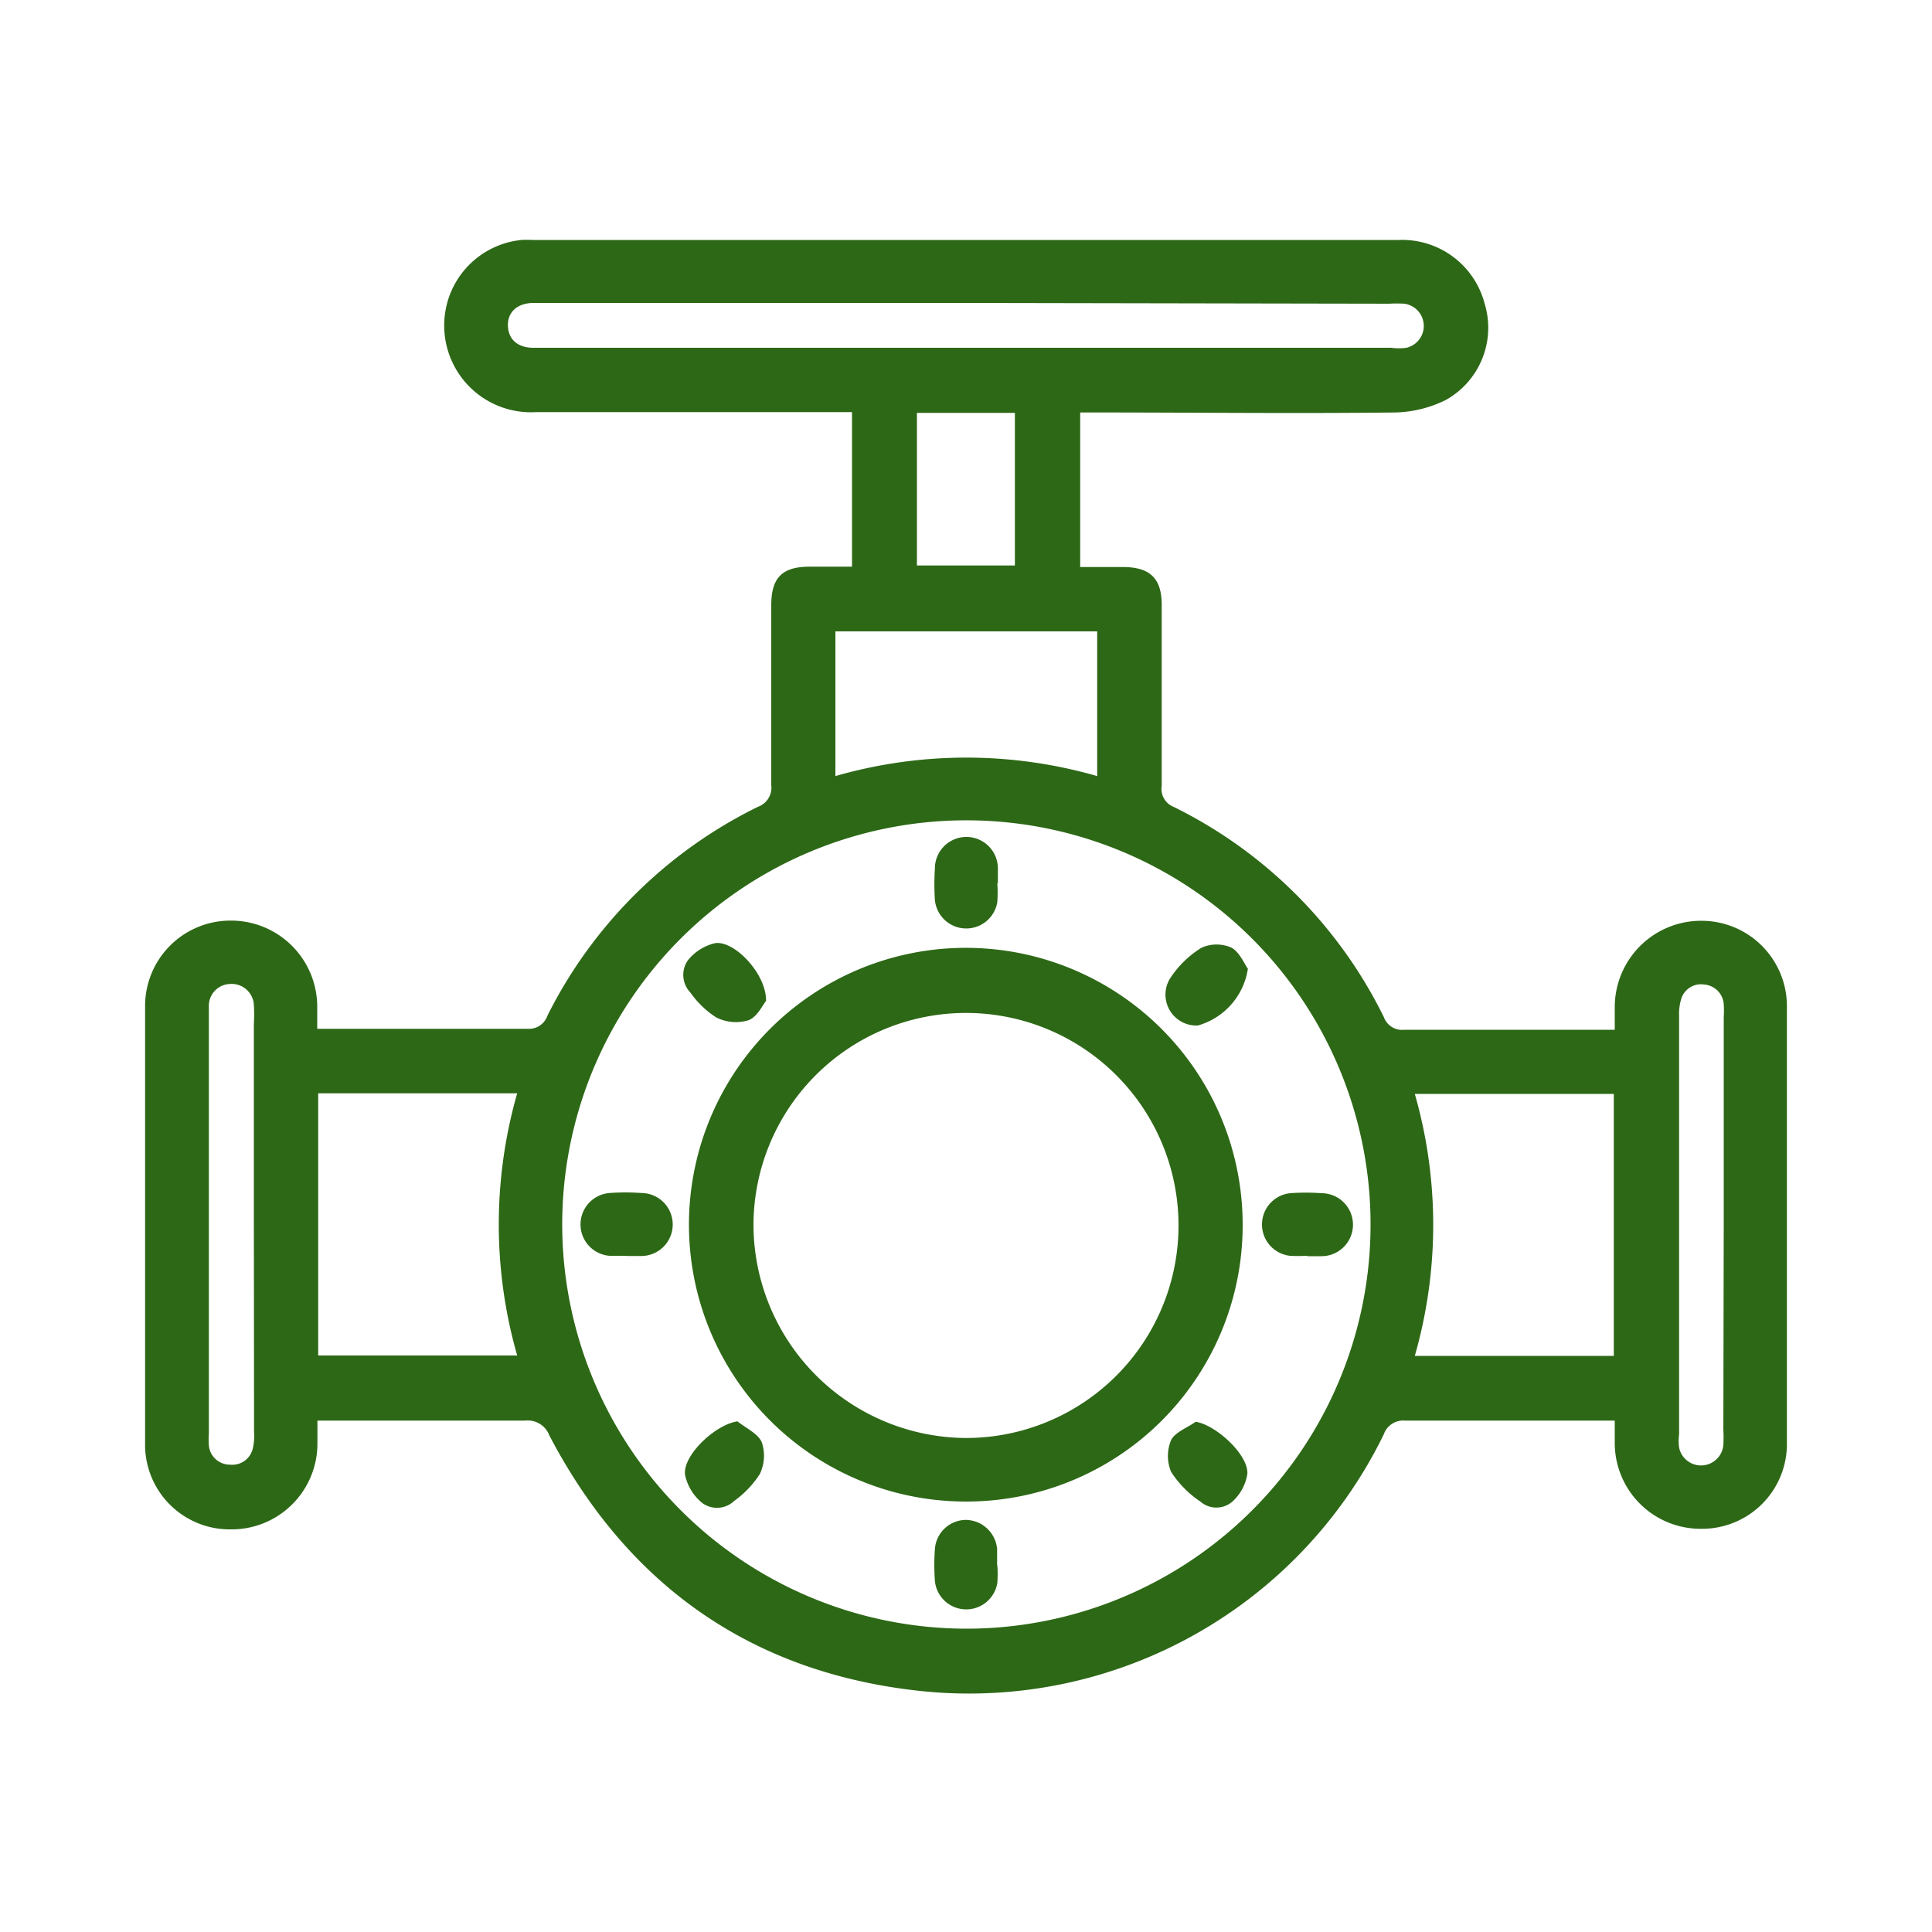
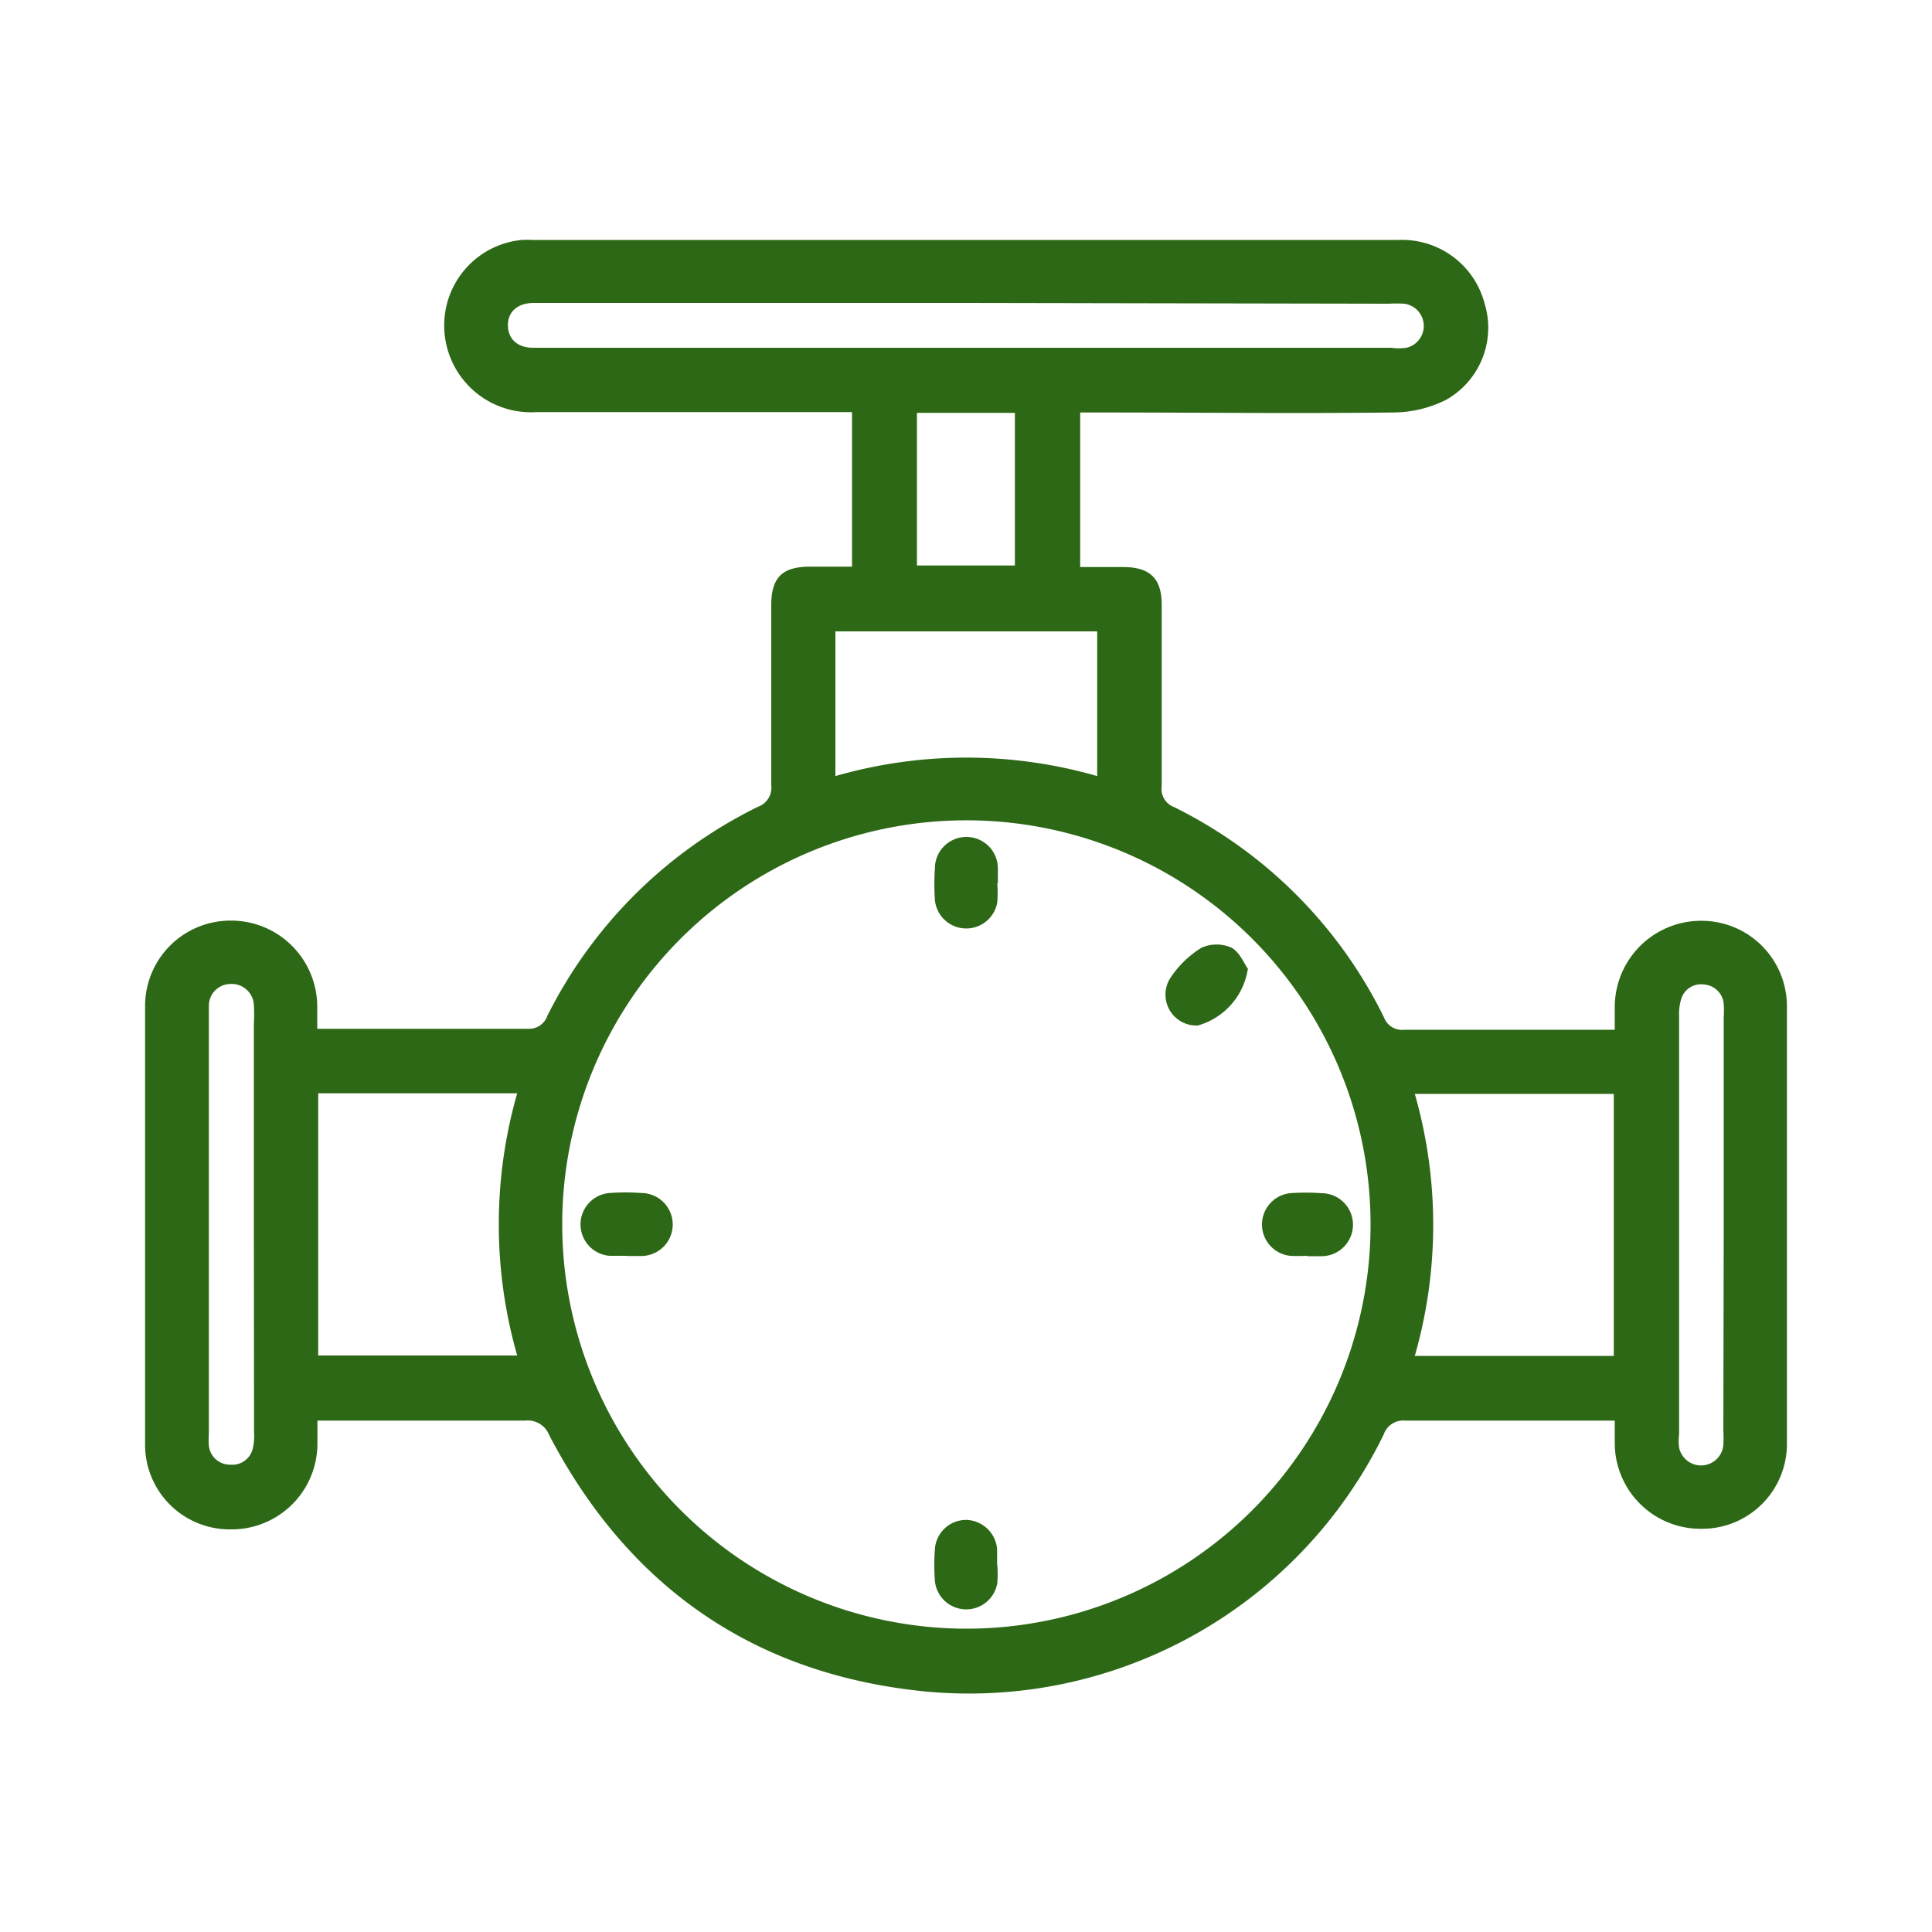
<svg xmlns="http://www.w3.org/2000/svg" id="Layer_1" data-name="Layer 1" viewBox="0 0 100 100">
  <defs>
    <style>.cls-1{fill:#2d6816;}</style>
  </defs>
  <path class="cls-1" d="M83.58,73.53c-.34,0-.59,0-.85,0-3.33,0-6.67,0-10,0a1.07,1.07,0,0,0-1.11.72,23.88,23.88,0,0,1-23.73,13.3c-8.82-.87-15.34-5.38-19.46-13.26a1.19,1.19,0,0,0-1.24-.76c-3.31,0-6.63,0-9.94,0h-.82v1.18a4.44,4.44,0,0,1-4.49,4.45A4.38,4.38,0,0,1,7.51,74.7q0-11.31,0-22.61a4.42,4.42,0,0,1,4.42-4.44,4.46,4.46,0,0,1,4.49,4.46v1.14c.31,0,.56,0,.82,0,3.36,0,6.72,0,10.09,0a1,1,0,0,0,1-.67A24,24,0,0,1,39.23,41.76a1.05,1.05,0,0,0,.69-1.12c0-3.1,0-6.21,0-9.31,0-1.43.56-2,2-2h2.18v-8H27.77A4.49,4.49,0,0,1,23,16.58a4.44,4.44,0,0,1,4-4.16,5.15,5.15,0,0,1,.55,0H72.42a4.41,4.41,0,0,1,4.42,3.28,4.28,4.28,0,0,1-2,5,6.19,6.19,0,0,1-2.68.65c-5.08.06-10.17,0-15.25,0h-1v8h2.22c1.38,0,2,.58,2,1.95,0,3.13,0,6.25,0,9.38a1,1,0,0,0,.63,1.09A23.85,23.85,0,0,1,71.63,52.65a1,1,0,0,0,1.06.65c3.37,0,6.73,0,10.09,0h.8c0-.44,0-.82,0-1.2a4.47,4.47,0,0,1,4.52-4.44,4.42,4.42,0,0,1,4.39,4.46q0,11.27,0,22.53a4.39,4.39,0,0,1-4.44,4.48,4.44,4.44,0,0,1-4.47-4.47ZM50,84.3A20.92,20.92,0,1,0,29.1,63.39,20.94,20.94,0,0,0,50,84.3ZM83.53,70.18V56.62H73.23a24.61,24.61,0,0,1,0,13.56ZM16.47,56.59V70.16h10.3a24.64,24.64,0,0,1,0-13.57ZM50,15.68H27.63c-.85,0-1.36.47-1.34,1.18S26.8,18,27.6,18H72A2.9,2.9,0,0,0,72.8,18a1.16,1.16,0,0,0-.12-2.28,6.77,6.77,0,0,0-.78,0Zm6.79,17H43.24v7.49a24.48,24.48,0,0,1,13.55,0ZM13.14,63.35V53a8.68,8.68,0,0,0,0-1,1.15,1.15,0,0,0-1.22-1.07,1.13,1.13,0,0,0-1.11,1.11c0,.21,0,.42,0,.62V74.19a4.28,4.28,0,0,0,0,.62,1.09,1.09,0,0,0,1.1,1,1.09,1.09,0,0,0,1.19-.91,2.8,2.8,0,0,0,.05-.77Zm76.08.11q0-5.4,0-10.8a5.45,5.45,0,0,0,0-.7,1.1,1.1,0,0,0-1-1,1.07,1.07,0,0,0-1.21.78,2.62,2.62,0,0,0-.1.84V74.24a2.61,2.61,0,0,0,0,.69,1.16,1.16,0,0,0,2.29-.13,6.89,6.89,0,0,0,0-.79ZM47.46,21.37v7.9h5.07v-7.9Z" />
-   <path class="cls-1" d="M50,77.72A14.33,14.33,0,1,1,64.32,63.4,14.3,14.3,0,0,1,50,77.72Zm0-3.29A11,11,0,1,0,39,63.37,11.06,11.06,0,0,0,50,74.43Z" />
  <path class="cls-1" d="M32.41,65c-.29,0-.58,0-.86,0a1.63,1.63,0,0,1,0-3.25,11.21,11.21,0,0,1,1.64,0,1.63,1.63,0,0,1,0,3.26c-.23,0-.47,0-.7,0Z" />
  <path class="cls-1" d="M67.62,65a8,8,0,0,1-.85,0,1.63,1.63,0,0,1,0-3.24,11.09,11.09,0,0,1,1.63,0,1.63,1.63,0,0,1,0,3.26c-.24,0-.47,0-.71,0Z" />
  <path class="cls-1" d="M51.62,81a5.9,5.9,0,0,1,0,.94,1.63,1.63,0,0,1-3.23-.11,11.22,11.22,0,0,1,0-1.64A1.62,1.62,0,0,1,50,78.67a1.65,1.65,0,0,1,1.61,1.51c0,.28,0,.57,0,.85Z" />
  <path class="cls-1" d="M51.62,45.7a7,7,0,0,1,0,1,1.63,1.63,0,0,1-3.23-.12,12.67,12.67,0,0,1,0-1.63,1.63,1.63,0,0,1,3.26,0c0,.26,0,.52,0,.78Z" />
  <path class="cls-1" d="M64.59,50.14A3.61,3.61,0,0,1,62,53.08a1.6,1.6,0,0,1-1.46-2.4,5.18,5.18,0,0,1,1.64-1.62,1.9,1.9,0,0,1,1.58,0C64.18,49.31,64.42,49.92,64.59,50.14Z" />
-   <path class="cls-1" d="M38.17,73.57c.44.35,1.06.63,1.26,1.08a2.18,2.18,0,0,1-.11,1.66A5.16,5.16,0,0,1,38,77.69a1.29,1.29,0,0,1-1.67.09,2.57,2.57,0,0,1-.87-1.43C35.31,75.36,37,73.74,38.17,73.57Z" />
-   <path class="cls-1" d="M61.89,73.59c1.09.18,2.77,1.76,2.67,2.72a2.45,2.45,0,0,1-.77,1.41,1.26,1.26,0,0,1-1.66,0,5.36,5.36,0,0,1-1.51-1.53,2.13,2.13,0,0,1,0-1.66C60.83,74.13,61.45,73.9,61.89,73.59Z" />
-   <path class="cls-1" d="M39.65,51.81c-.18.21-.46.84-.92,1a2.24,2.24,0,0,1-1.66-.15,4.75,4.75,0,0,1-1.33-1.28,1.32,1.32,0,0,1-.14-1.67A2.57,2.57,0,0,1,37,48.82C38,48.65,39.68,50.41,39.65,51.81Z" />
</svg>